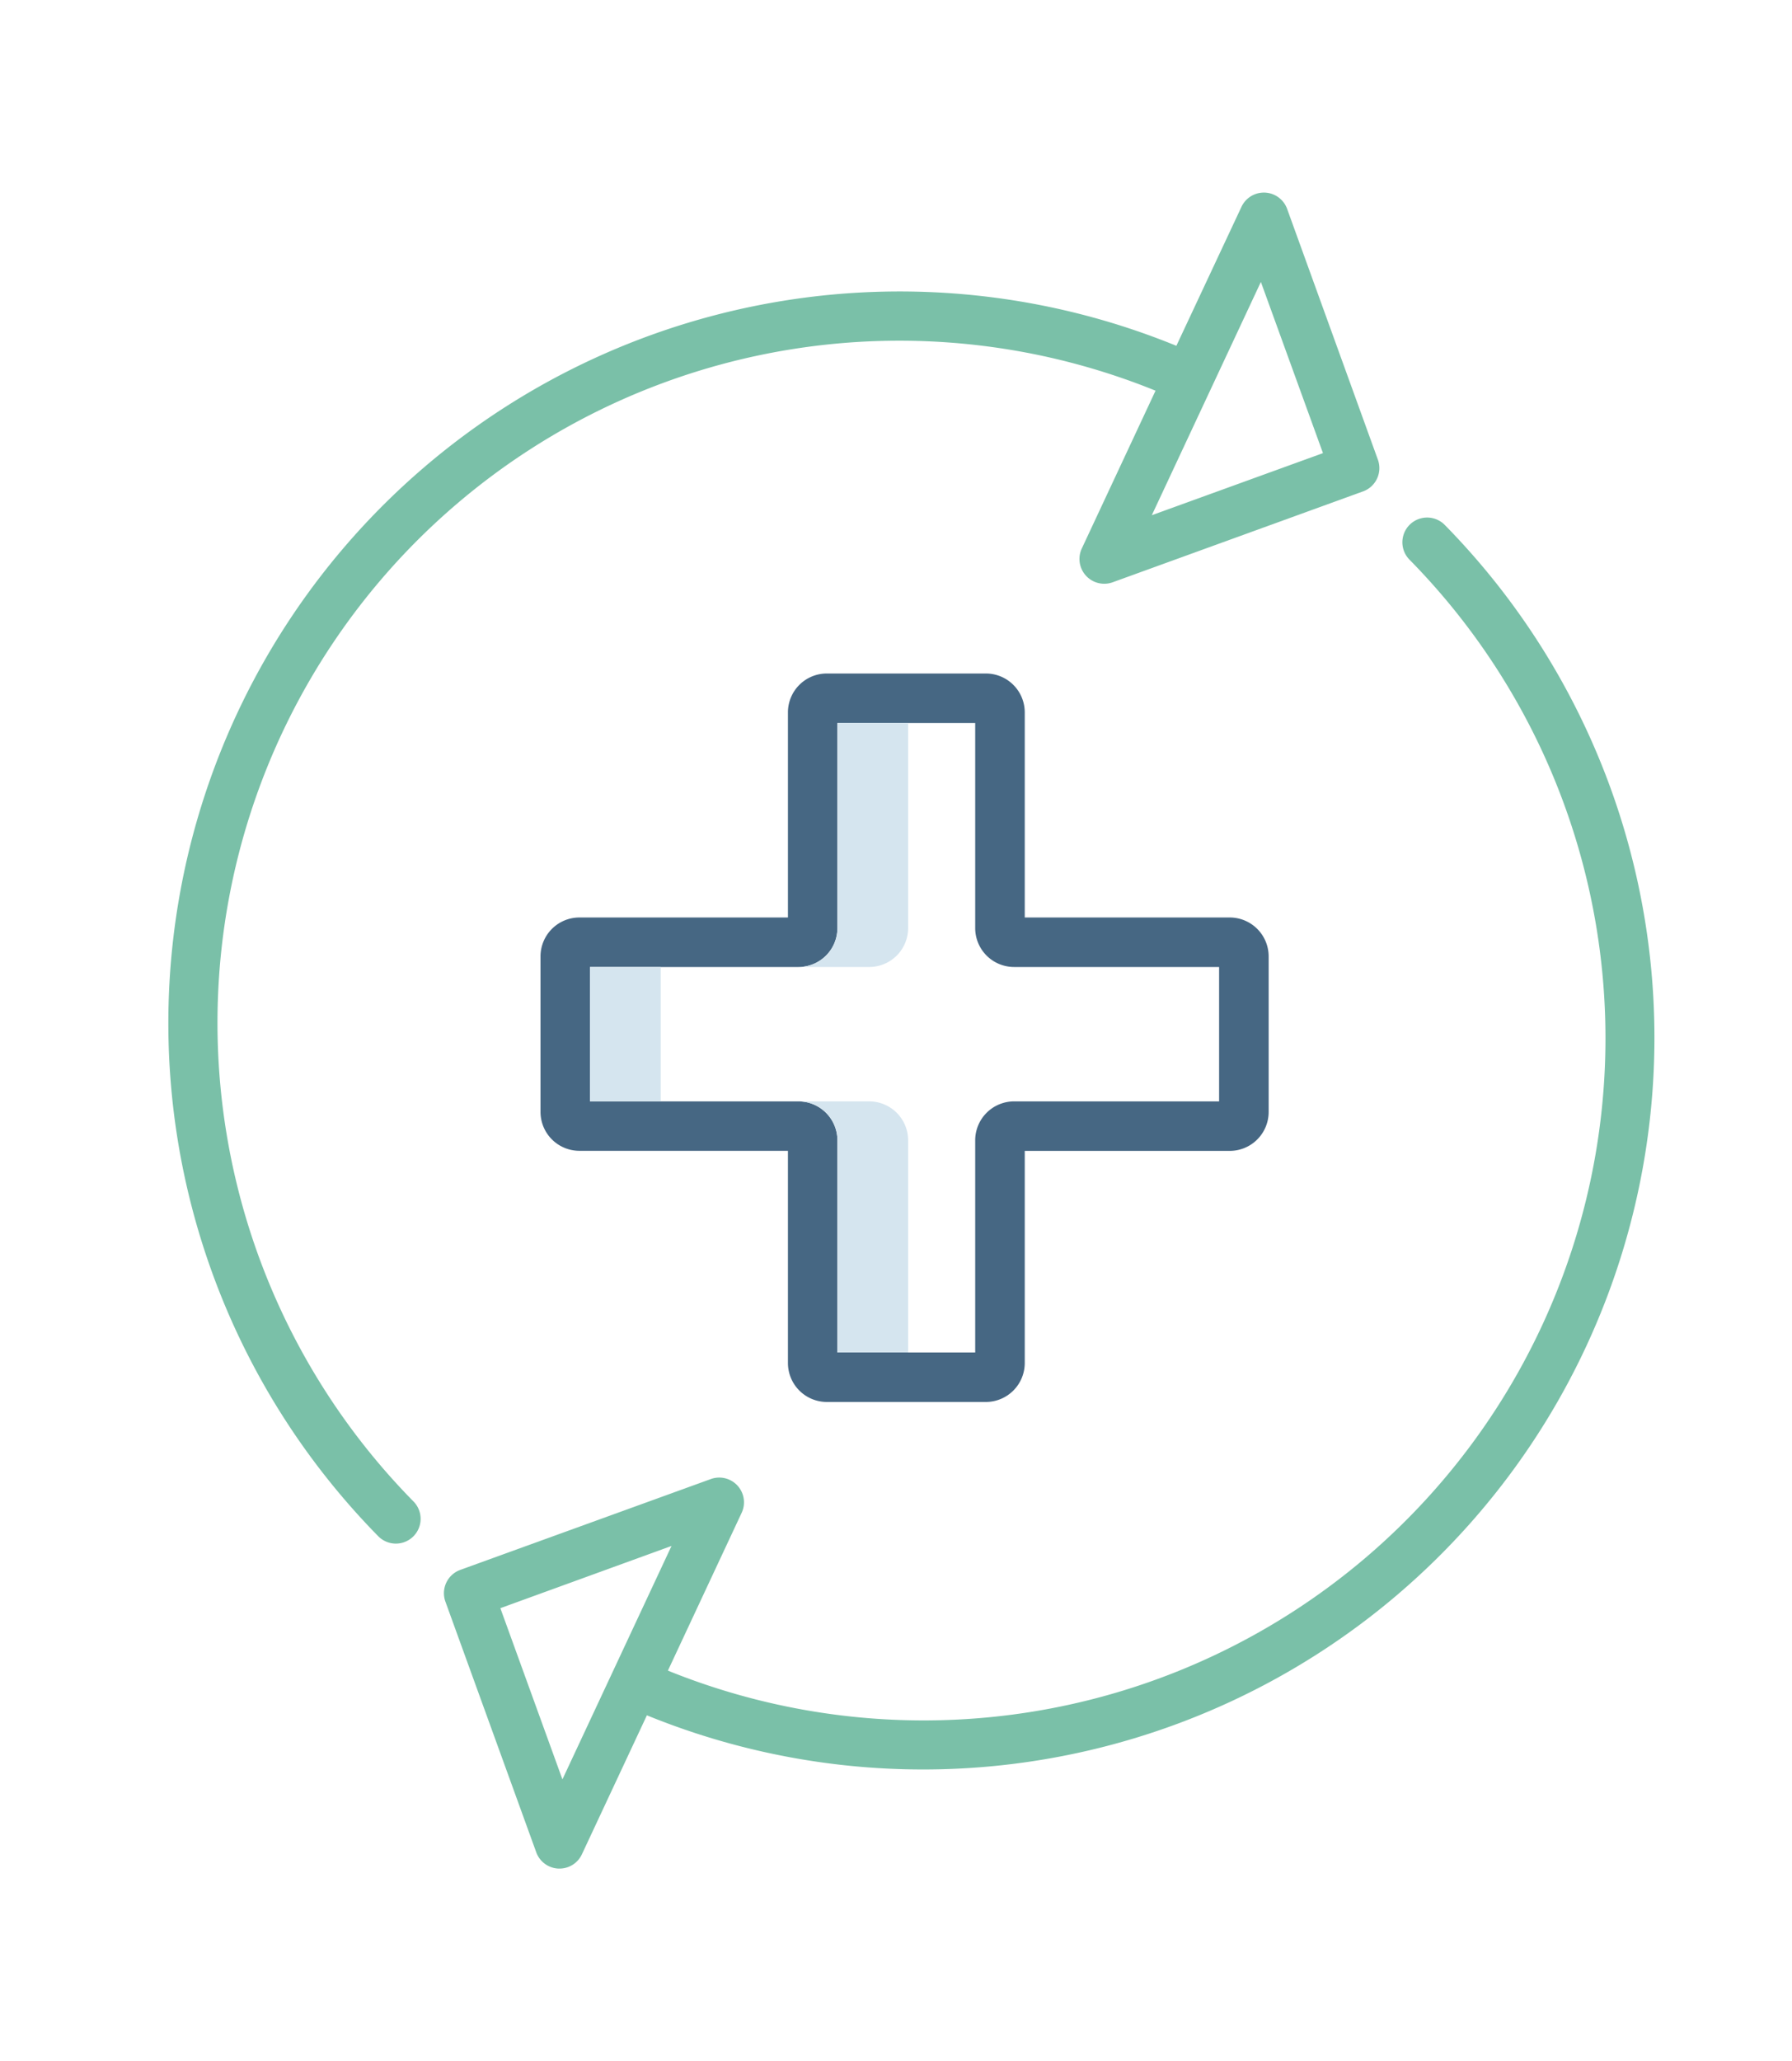
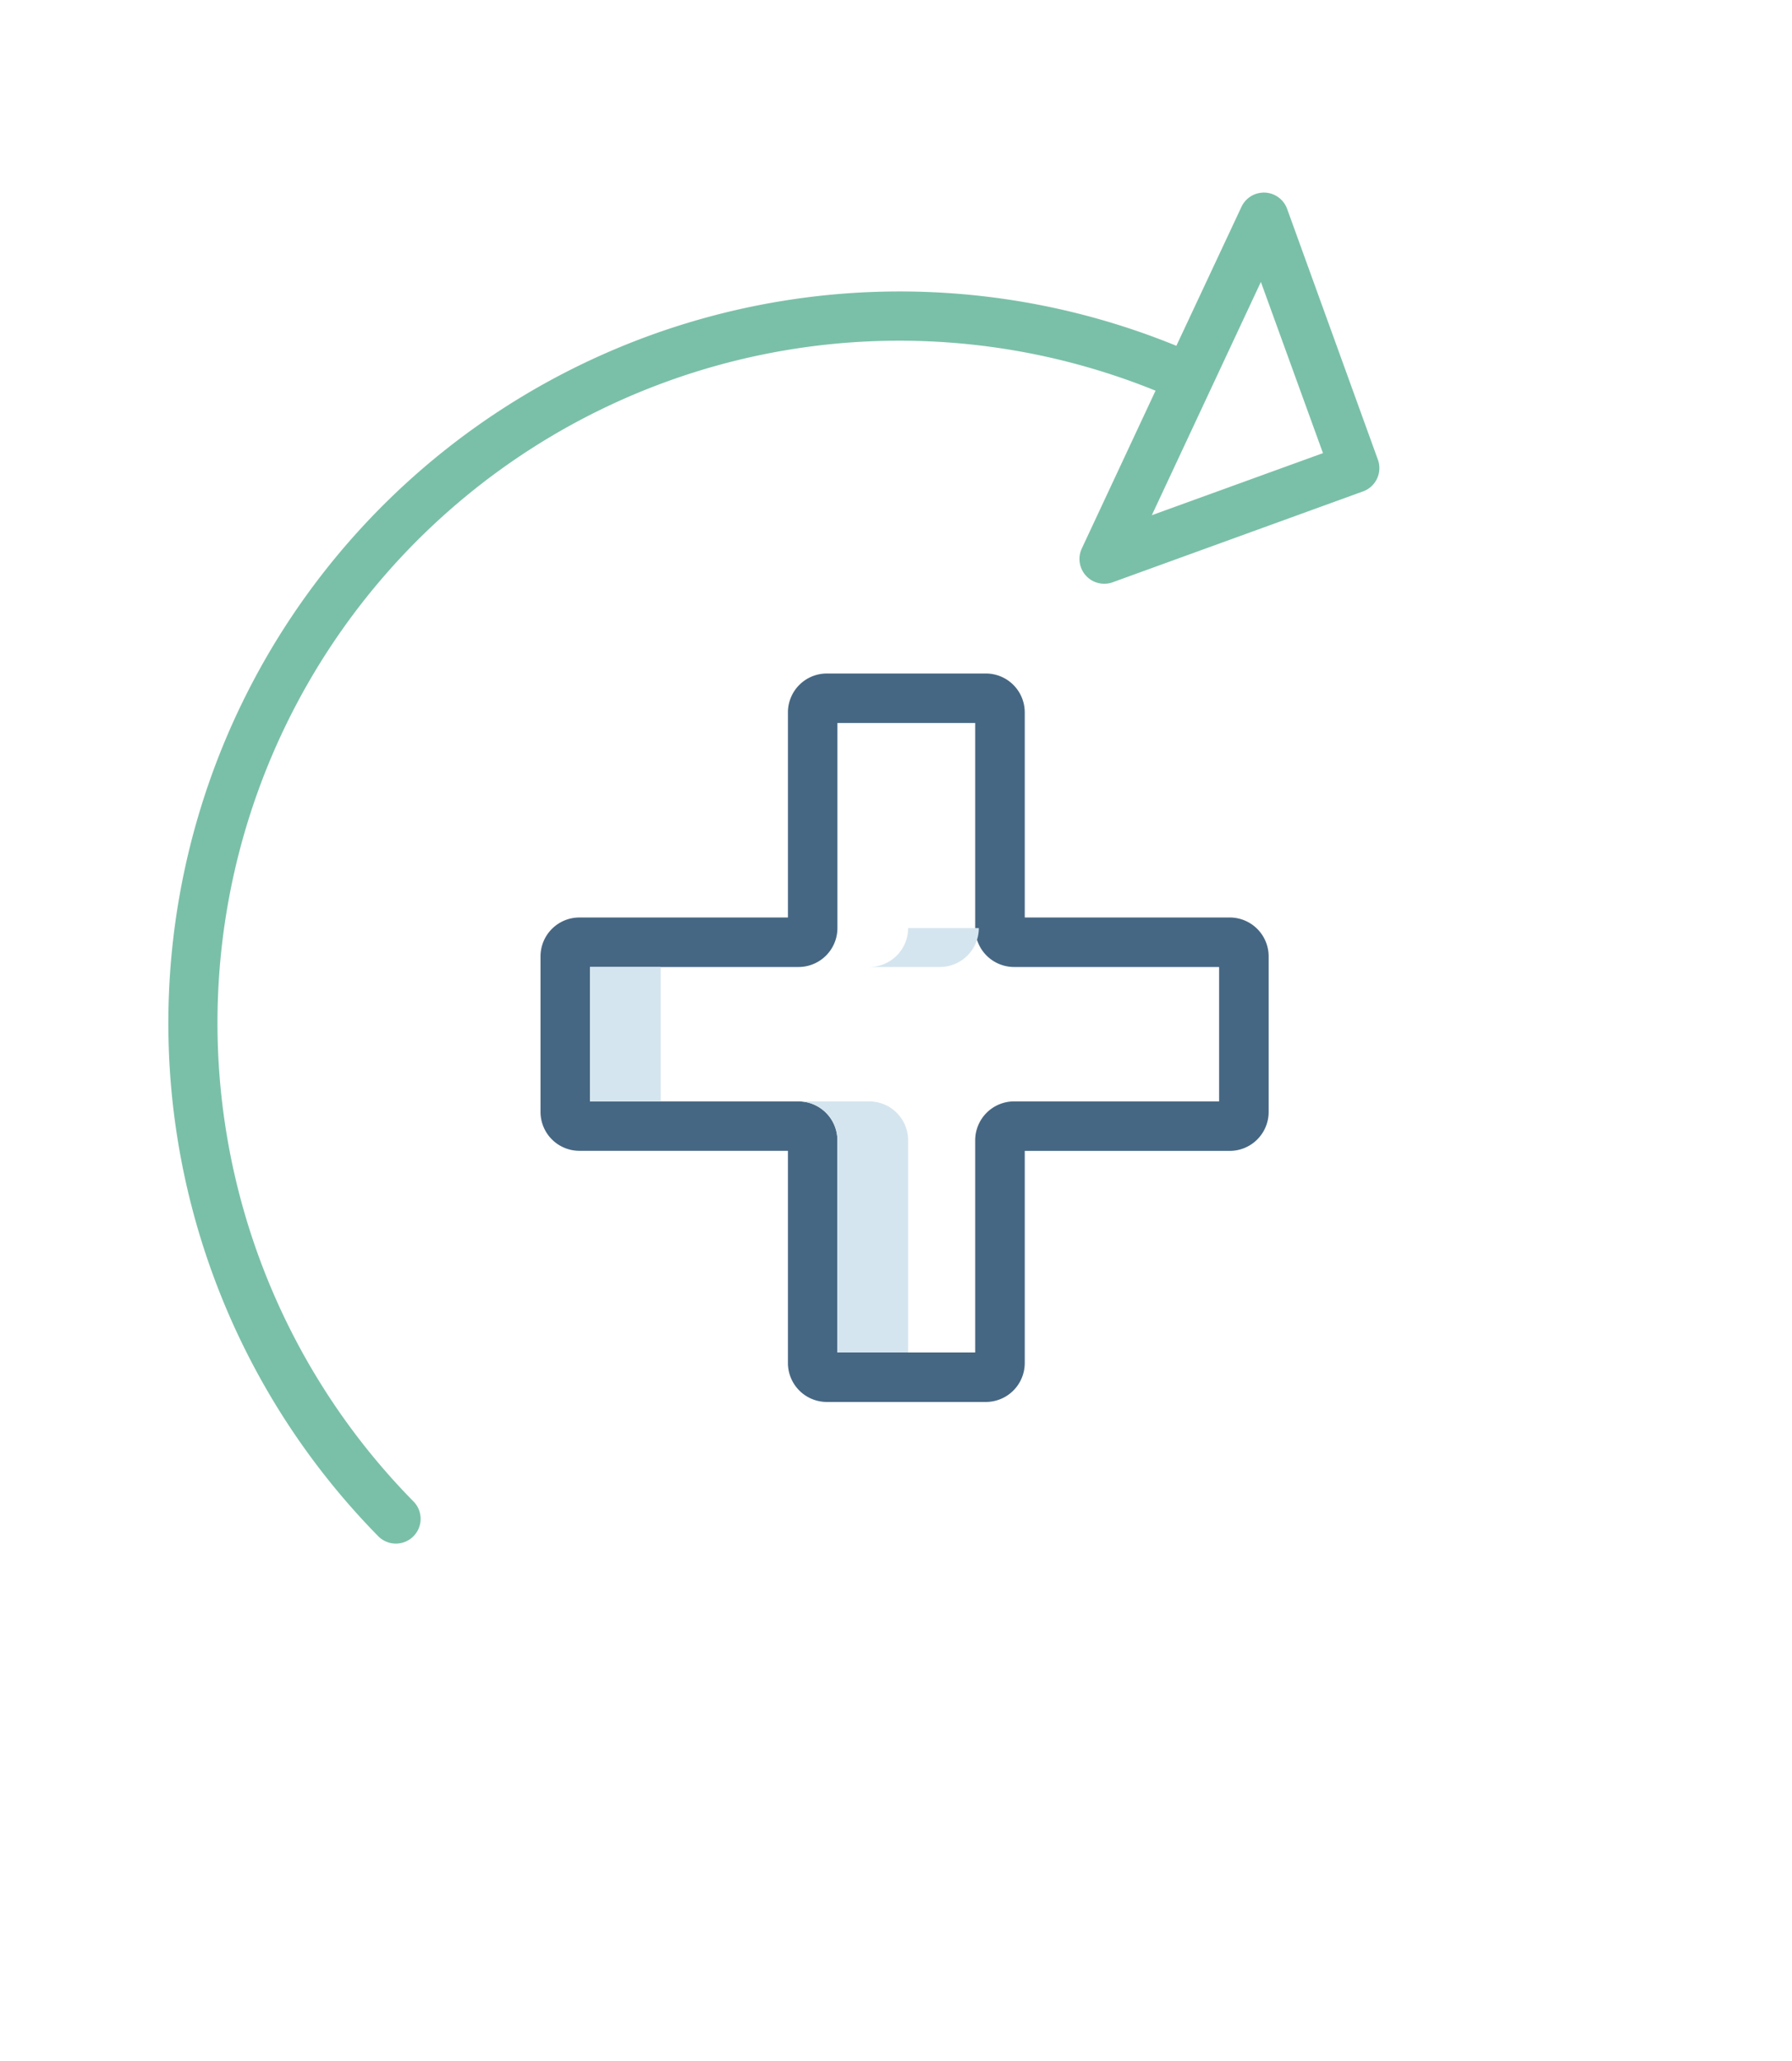
<svg xmlns="http://www.w3.org/2000/svg" viewBox="0 0 49.982 57.468">
  <g fill="none">
    <path d="m13.956 44.835 1.731 4.773 3.043-6.504z" />
-     <path d="m36.899 12.633-1.731-4.773-3.043 6.504z" />
-     <path d="m24.245 30.706a1.086 1.086 0 0 1 1.084 1.084v5.916h1.871v-5.916a1.086 1.086 0 0 1 1.085-1.084h5.718v-3.747h-5.716a1.085 1.085 0 0 1 -1.087-1.084v-5.718h-1.871v5.718a1.085 1.085 0 0 1 -1.084 1.084h-5.817v3.747z" />
  </g>
  <path d="m11.523 42.839a.69.69 0 0 0 .014-.975l-.007-.007a19.018 19.018 0 0 1 20.7-30.965l-2.057 4.4a.691.691 0 0 0 .86.942l6.985-2.534a.691.691 0 0 0 .414-.884l-2.532-6.993a.69.69 0 0 0 -1.273-.057l-1.816 3.875a20.4 20.4 0 0 0 -22.264 33.185.69.69 0 0 0 .976.013zm23.645-34.979 1.732 4.773-4.774 1.731z" fill="#7ac0a8" />
-   <path d="m40.3 14.638a.69.69 0 1 0 -.99.962l.007.007a19.018 19.018 0 0 1 -20.688 30.969l2.057-4.4a.69.69 0 0 0 -.86-.941l-6.989 2.533a.691.691 0 0 0 -.414.884l2.534 6.989a.691.691 0 0 0 .618.454h.031a.689.689 0 0 0 .625-.4l1.812-3.873a20.4 20.4 0 0 0 22.257-33.184zm-24.613 34.97-1.731-4.773 4.774-1.735z" fill="#7ac0a8" />
  <path d="m23.061 39.086h4.439a1.086 1.086 0 0 0 1.082-1.086v-5.914h5.718a1.086 1.086 0 0 0 1.085-1.086v-4.336a1.086 1.086 0 0 0 -1.085-1.085h-5.718v-5.718a1.084 1.084 0 0 0 -1.082-1.084h-4.439a1.084 1.084 0 0 0 -1.084 1.084v5.718h-5.817a1.085 1.085 0 0 0 -1.084 1.085v4.336a1.085 1.085 0 0 0 1.084 1.084h5.817v5.916a1.086 1.086 0 0 0 1.084 1.086zm-4.633-8.38h-1.972v-3.747h5.816a1.085 1.085 0 0 0 1.085-1.084v-5.718h3.843v5.718a1.085 1.085 0 0 0 1.085 1.084h5.718v3.747h-5.716a1.086 1.086 0 0 0 -1.087 1.084v5.916h-3.843v-5.916a1.086 1.086 0 0 0 -1.085-1.084z" fill="#466783" />
-   <path d="m25.329 25.875v-5.718h-1.972v5.718a1.085 1.085 0 0 1 -1.085 1.084h1.973a1.085 1.085 0 0 0 1.084-1.084z" fill="#d5e5ef" />
+   <path d="m25.329 25.875v-5.718v5.718a1.085 1.085 0 0 1 -1.085 1.084h1.973a1.085 1.085 0 0 0 1.084-1.084z" fill="#d5e5ef" />
  <path d="m24.245 30.706h-1.973a1.086 1.086 0 0 1 1.085 1.084v5.916h1.972v-5.916a1.086 1.086 0 0 0 -1.084-1.084z" fill="#d5e5ef" />
  <path d="m16.456 26.959h1.972v3.746h-1.972z" fill="#d5e5ef" />
</svg>